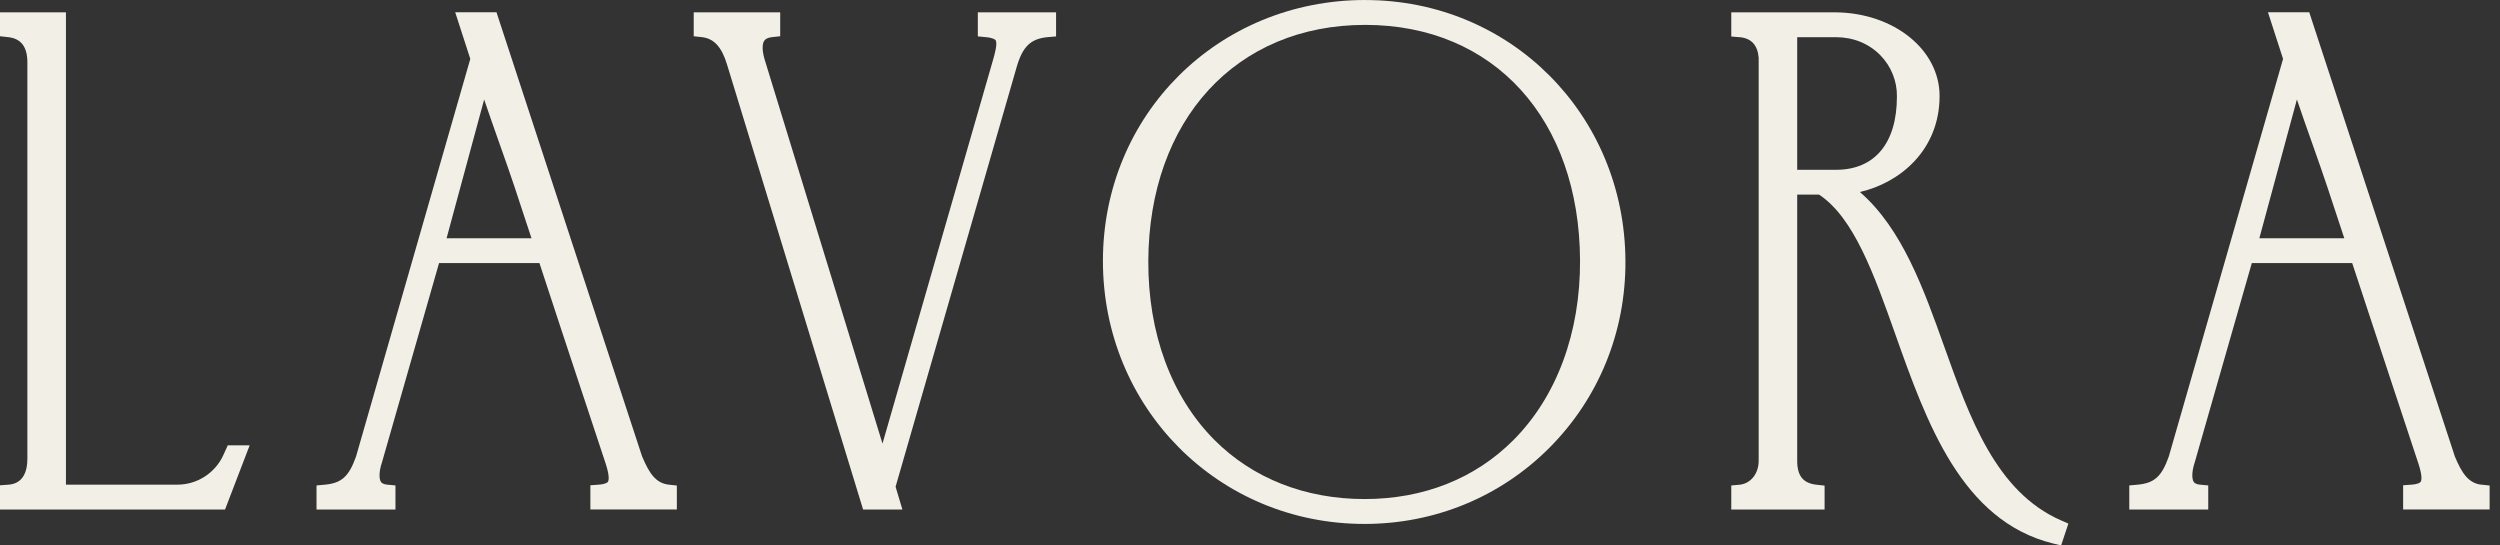
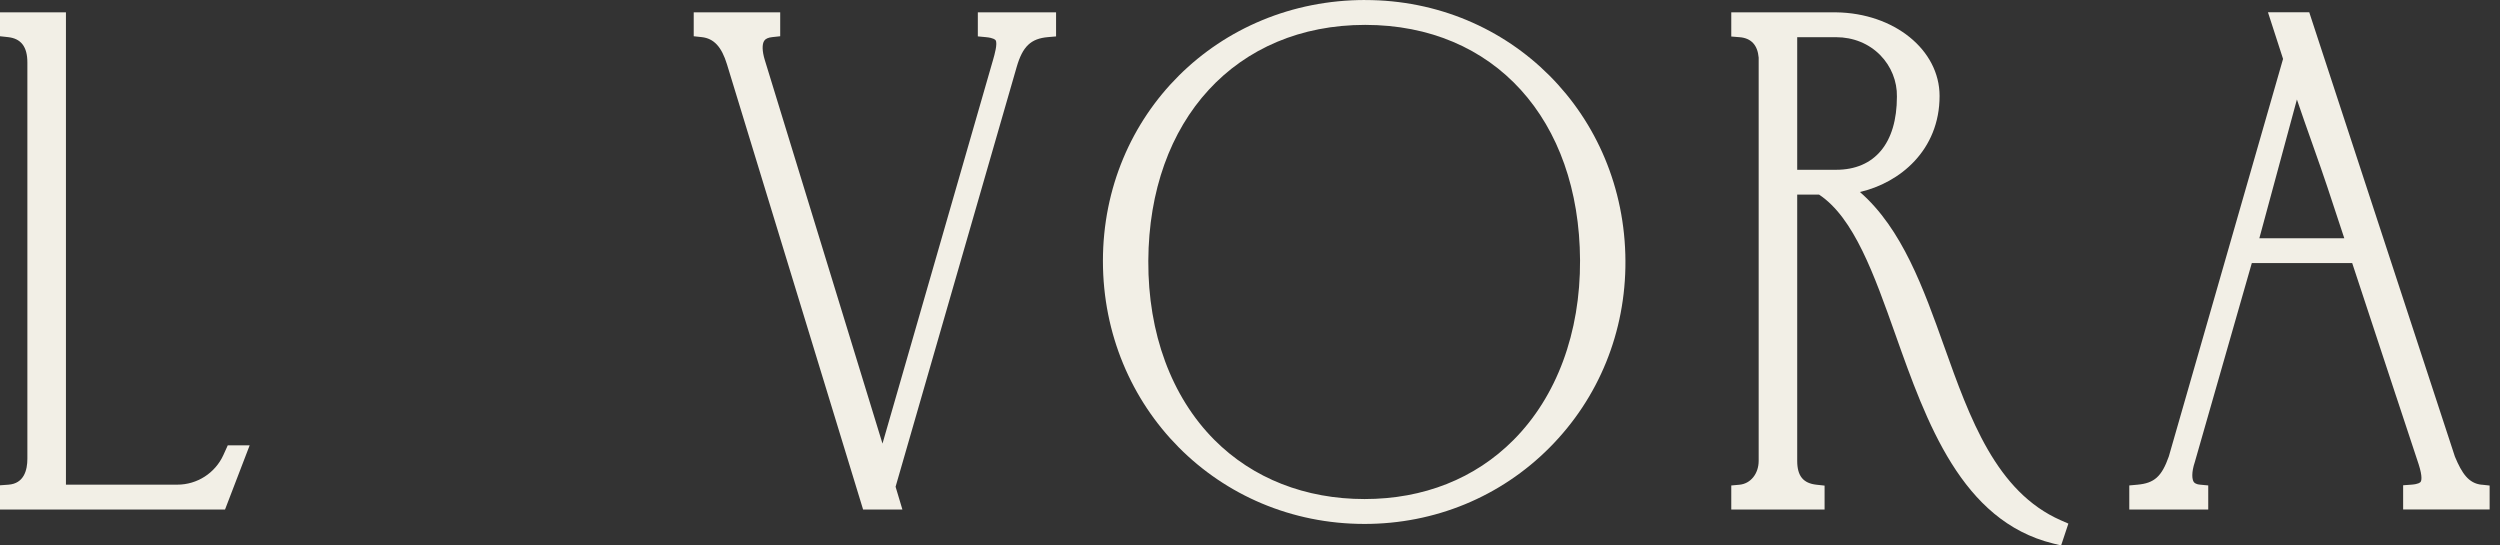
<svg xmlns="http://www.w3.org/2000/svg" width="220" height="48" viewBox="0 0 220 48" fill="none">
  <rect x="0" y="0" width="220" height="48" fill="#333333" stroke="none" />
  <path d="M20.045 39.185L19.663 40.031C18.941 41.626 17.355 42.65 15.604 42.65H5.803V1.083H0V3.19L0.707 3.267C1.852 3.391 2.409 4.116 2.409 5.492V40.371C2.409 41.357 2.119 42.555 0.737 42.653L0 42.706V44.84H19.802L21.971 39.188H20.042L20.045 39.185Z" fill="#F2EFE6" />
  <path d="M86.049 3.202L86.768 3.27C87.422 3.332 87.581 3.495 87.614 3.542C87.803 3.82 87.513 4.832 87.404 5.214L77.659 39.037L67.296 5.261C67.069 4.512 67.051 3.888 67.252 3.586C67.371 3.409 67.598 3.305 67.951 3.267L68.658 3.19V1.083H61.047V3.19L61.754 3.267C62.819 3.382 63.503 4.119 63.974 5.661L75.78 44.274L75.952 44.837H79.411L78.811 42.833L89.469 5.891C89.993 4.086 90.712 3.4 92.212 3.267L92.934 3.205V1.083H86.049V3.202Z" fill="#F2EFE6" />
  <path d="M120.138 -4.57764e-05C107.195 -4.57764e-05 97.057 10.085 97.057 22.963C97.057 35.841 107.168 46.106 120.079 46.106C126.269 46.106 132.051 43.721 136.36 39.392C140.698 35.033 143.071 29.198 143.038 22.96C142.976 10.088 132.915 0.003 120.138 0.003V-4.57764e-05ZM133.188 38.72C129.805 42.12 125.272 43.916 120.079 43.916C114.885 43.916 110.251 42.114 106.857 38.702C103.084 34.909 101.022 29.322 101.051 22.966C101.111 10.537 108.781 2.19 120.138 2.19C131.495 2.19 138.984 10.517 139.044 22.907C139.073 29.28 136.993 34.897 133.185 38.723L133.188 38.72Z" fill="#F2EFE6" />
  <path d="M171.095 30.506C169.275 25.401 167.393 20.131 163.67 16.894C167.168 16.098 170.683 13.23 170.683 8.445C170.683 4.385 166.686 1.154 161.578 1.086H152.352V3.214L153.082 3.273C154.103 3.353 154.669 3.968 154.763 5.072V40.555C154.763 41.685 154.053 42.567 153.074 42.656L152.352 42.721V44.84H160.563V42.733L159.856 42.656C158.678 42.529 158.154 41.88 158.154 40.552V17.127H160.081C163.152 19.166 164.925 24.167 166.804 29.461C169.526 37.137 172.613 45.84 180.667 47.825L181.378 48L182.017 46.077L181.354 45.786C175.655 43.283 173.335 36.785 171.095 30.503V30.506ZM158.154 14.941V3.273H161.578C163.084 3.273 164.466 3.835 165.466 4.856C166.422 5.829 166.955 7.158 166.928 8.505C166.928 12.594 164.978 14.941 161.575 14.941H158.151H158.154Z" fill="#F2EFE6" />
  <path d="M218.377 42.656C217.229 42.532 216.646 41.647 216.033 40.185L203.285 1.299L203.214 1.077H199.58L200.909 5.184L190.857 40.164C190.23 41.937 189.584 42.517 188.099 42.653L187.377 42.718V44.837H194.325V42.718L193.606 42.65C193.183 42.611 193.079 42.452 193.044 42.401C192.899 42.176 192.834 41.59 193.144 40.661L198.16 23.149H206.993C208.316 27.188 209.709 31.399 210.834 34.793L210.908 35.012C211.556 36.968 212.201 38.918 212.84 40.854C213.207 41.993 213.071 42.324 213.021 42.398C212.979 42.458 212.82 42.605 212.21 42.65L211.476 42.703V44.834H219.087V42.727L218.38 42.65L218.377 42.656ZM198.823 20.965L202.128 8.756C202.513 9.898 203.001 11.28 203.478 12.627C203.992 14.082 204.478 15.458 204.809 16.462C205.306 17.959 205.803 19.459 206.298 20.968H198.826L198.823 20.965Z" fill="#F2EFE6" />
-   <path d="M56.51 40.185L43.762 1.299L43.691 1.077H40.057L41.386 5.184L31.334 40.164C30.706 41.937 30.061 42.517 28.576 42.653L27.854 42.718V44.837H34.801V42.718L34.083 42.65C33.659 42.611 33.556 42.452 33.52 42.401C33.375 42.176 33.31 41.59 33.621 40.661L38.637 23.149H47.47C48.766 27.114 50.115 31.189 51.31 34.793L51.482 35.308C52.098 37.167 52.71 39.019 53.317 40.854C53.684 41.993 53.548 42.324 53.497 42.398C53.456 42.458 53.296 42.605 52.687 42.65L51.953 42.703V44.834H59.563V42.727L58.856 42.65C57.708 42.526 57.125 41.641 56.513 40.179L56.51 40.185ZM39.299 20.965L42.605 8.756C42.989 9.898 43.478 11.28 43.954 12.63C44.469 14.085 44.954 15.458 45.286 16.462L45.303 16.518C45.795 17.997 46.286 19.48 46.771 20.965H39.299Z" fill="#F2EFE6" />
</svg>